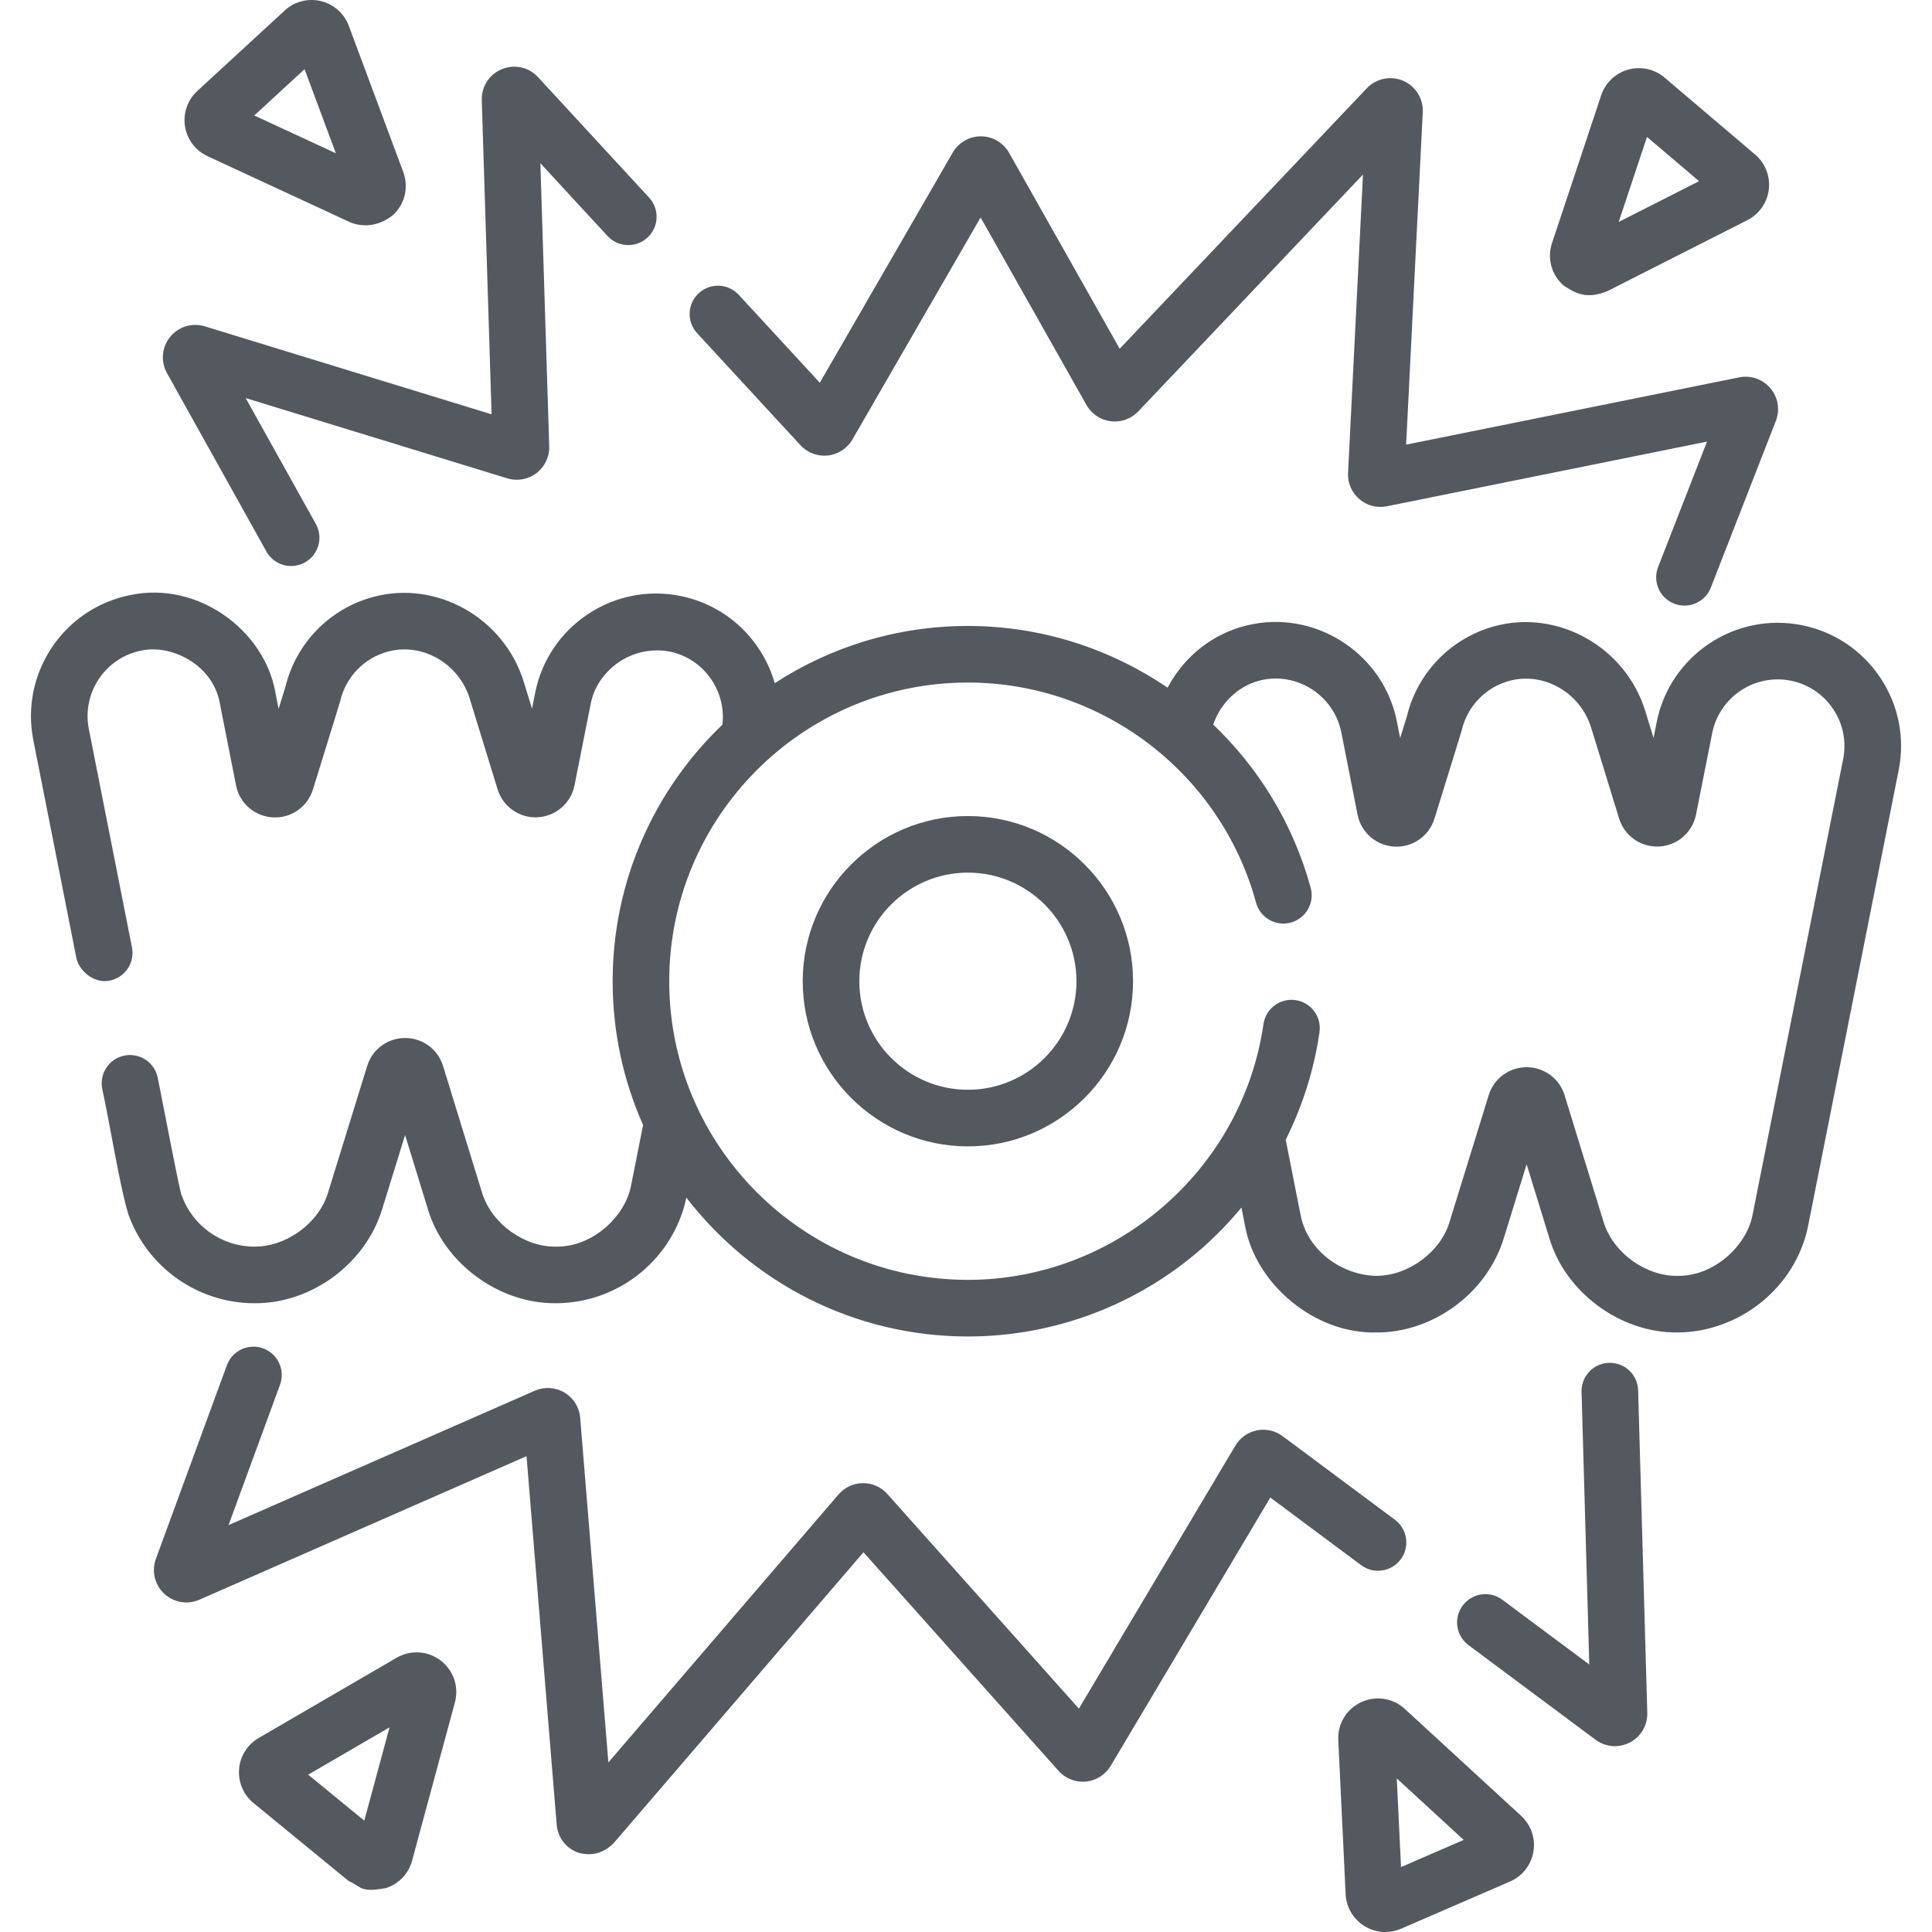
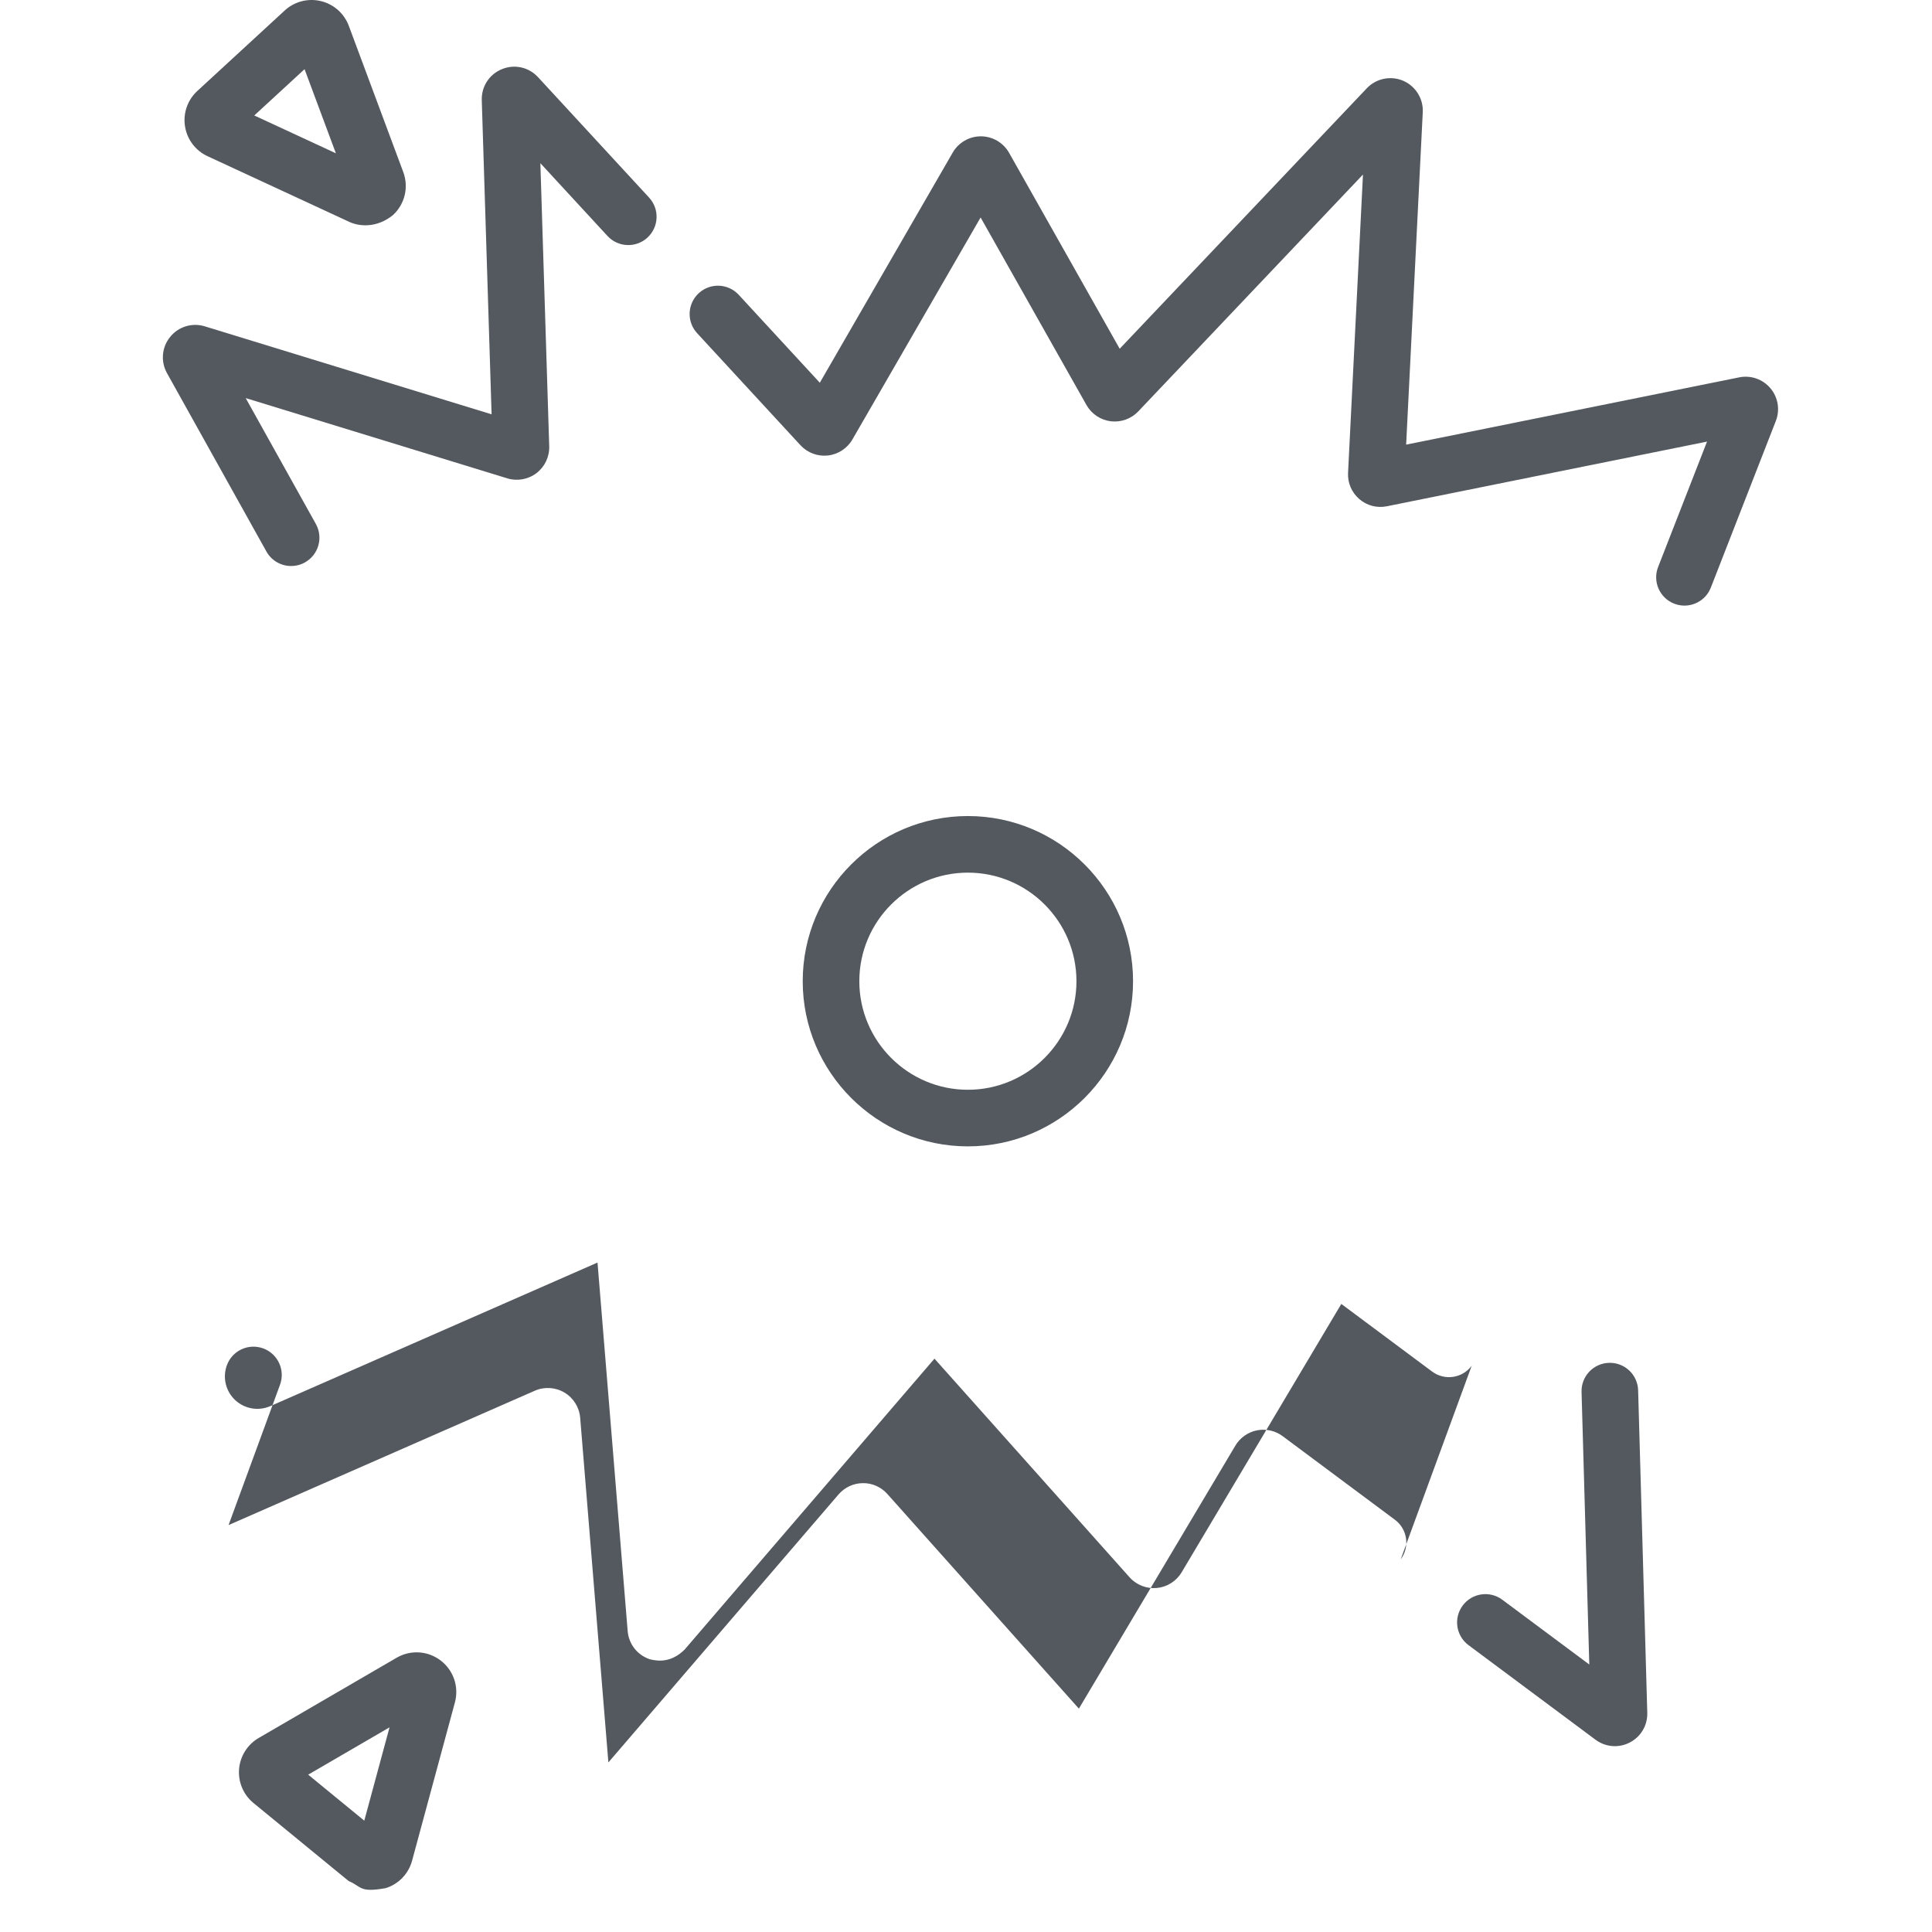
<svg xmlns="http://www.w3.org/2000/svg" id="Capa_1" height="512" viewBox="0 0 512 512" width="512">
  <g fill="#54595F">
    <path d="m70.599 146.152c1.373 2.462 3.926 3.85 6.558 3.85 1.235 0 2.489-.306 3.645-.95 3.618-2.017 4.917-6.585 2.899-10.203l-18.59-33.351 69.322 21.269c2.647.813 5.54.295 7.74-1.385s3.462-4.334 3.376-7.101l-2.345-75.03 17.785 19.284c2.808 3.045 7.553 3.236 10.598.429 3.045-2.808 3.237-7.553.429-10.598l-29.429-31.911c-2.459-2.667-6.216-3.502-9.573-2.129-3.357 1.372-5.453 4.601-5.339 8.226l2.602 83.249-75.994-23.316c-3.369-1.033-6.98.07-9.198 2.808s-2.547 6.499-.831 9.594z" fill="#54595F" />
    <path d="m212.135 117.995c1.846 2.001 4.562 3.019 7.269 2.714 2.705-.301 5.132-1.888 6.494-4.245l33.972-58.829 28.057 49.7c1.335 2.365 3.74 3.976 6.436 4.308 2.697.329 5.42-.647 7.287-2.616l59.551-62.77-3.953 79.055c-.133 2.669.952 5.2 2.978 6.944 2.025 1.743 4.688 2.439 7.31 1.911l84.843-17.14-12.965 33.236c-1.505 3.859.403 8.208 4.262 9.713.896.349 1.817.515 2.724.515 3 0 5.834-1.813 6.989-4.776l17.226-44.161c1.144-2.931.597-6.249-1.428-8.657-2.024-2.409-5.198-3.518-8.282-2.895l-88.264 17.831 4.405-88.103c.179-3.575-1.912-6.923-5.203-8.332-3.29-1.407-7.156-.609-9.619 1.986l-65.494 69.035-29.311-51.921c-1.512-2.682-4.365-4.357-7.443-4.373-.015 0-.029 0-.043 0-3.063 0-5.913 1.644-7.445 4.298l-35.228 61.004-21.487-23.298c-2.809-3.046-7.554-3.237-10.598-.429-3.045 2.808-3.237 7.553-.429 10.598z" fill="#54595F" />
    <path d="m426.413 361.165c-4.14.118-7.401 3.569-7.284 7.71l2.05 72.238-23.053-17.167c-3.322-2.473-8.021-1.787-10.495 1.536-2.474 3.322-1.787 8.021 1.536 10.495l33.655 25.063c1.523 1.134 3.315 1.711 5.122 1.711 1.354 0 2.715-.324 3.978-.98 2.947-1.533 4.72-4.549 4.626-7.871l-2.424-85.449c-.118-4.142-3.561-7.406-7.711-7.286z" fill="#54595F" />
-     <path d="m371.203 413.248c2.474-3.322 1.787-8.021-1.536-10.495l-29.755-22.158c-1.949-1.451-4.434-2.01-6.816-1.535-2.382.476-4.461 1.946-5.705 4.035l-41.476 69.713-50.76-56.886c-1.65-1.849-4.026-2.917-6.497-2.872-2.479.024-4.826 1.116-6.438 2.995l-60.993 71.018-7.473-91.332c-.225-2.764-1.78-5.262-4.161-6.684-2.381-1.421-5.32-1.604-7.861-.491l-81.163 35.613 13.641-37.204c1.426-3.889-.571-8.198-4.46-9.624-3.892-1.426-8.198.57-9.624 4.46l-18.813 51.309c-1.188 3.239-.331 6.859 2.183 9.222 2.514 2.364 6.181 2.997 9.342 1.609l86.697-38.041 7.991 97.666c.283 3.466 2.602 6.4 5.909 7.476 2.497.623 5.817.736 9.18-2.574l66.217-77.101 51.704 57.944c1.816 2.035 4.52 3.089 7.237 2.834 2.715-.261 5.169-1.817 6.565-4.162l42.31-71.116 24.057 17.914c3.326 2.477 8.025 1.789 10.498-1.533z" fill="#54595F" />
-     <path d="m498.28 179.569c-4.852-7.259-12.24-12.194-20.805-13.897-17.683-3.51-34.919 8.014-38.432 25.689l-.834 4.199-2.189-7.112c-5.229-16.996-23.179-27.076-40.015-22.476-11.505 3.146-20.359 12.272-23.168 23.854l-1.785 5.773-.874-4.425c-3.426-17.345-20.371-28.942-37.776-25.851-10.049 1.785-18.368 8.152-22.981 16.926-15.248-10.383-33.558-16.364-52.921-16.364-18.862 0-36.443 5.58-51.187 15.169-3.264-11.411-12.637-20.658-25.056-23.127-8.562-1.702-17.277.031-24.537 4.884-7.259 4.852-12.195 12.241-13.898 20.805l-.834 4.198-2.188-7.114c-5.23-16.996-23.181-27.08-40.015-22.476-11.506 3.146-20.359 12.272-23.168 23.854l-1.784 5.772-.874-4.425c-2.926-16.444-20.57-29.497-38.404-25.733-17.682 3.493-29.226 20.721-25.733 38.404l11.432 57.872c.571 2.833 4.233 6.812 8.812 5.904 4.064-.803 6.707-4.748 5.904-8.812l-11.432-57.872c-1.89-9.568 4.356-18.89 13.925-20.781 7.97-1.757 19.017 3.822 20.78 13.925l4.31 21.815c.936 4.733 4.954 8.216 9.772 8.468 4.835.271 9.179-2.79 10.605-7.4.156-.569 7.014-22.569 7.231-23.453 1.481-6.344 6.302-11.352 12.581-13.069 9.106-2.491 18.849 3.082 21.722 12.418l7.403 24.061c1.419 4.612 5.774 7.667 10.596 7.414 4.819-.247 8.841-3.725 9.782-8.458l4.291-21.589c1.633-8.645 10.556-15.686 20.797-13.901 9.103 1.81 15.174 10.347 14.104 19.411-17.911 17.15-29.082 41.285-29.082 67.982 0 13.558 2.886 26.453 8.067 38.111l-3.201 16.104c-1.539 8.086-10.131 16.257-19.839 16.121-8.105.18-17.053-5.841-19.65-14.332l-10.316-33.529c-1.366-4.439-5.406-7.424-10.051-7.427-.002 0-.004 0-.007 0-4.642 0-8.682 2.979-10.053 7.415l-10.366 33.534c-2.247 7.754-10.72 14.37-19.52 14.339-8.642 0-16.39-5.473-19.28-13.62-.306.279-6.175-30.596-6.337-31.112-.803-4.063-4.747-6.708-8.812-5.904-4.064.803-6.707 4.748-5.904 8.812 1.964 8.908 4.641 25.819 6.917 33.221 5.009 14.118 18.439 23.603 33.417 23.603 14.887.135 29.339-10.235 33.853-24.916l6.076-19.657 6.046 19.65c4.221 14.225 18.757 25.15 34.096 24.922 15.087-.103 28.482-9.771 33.333-24.056.435-1.282.788-2.607 1.062-3.938 17.228 22.366 44.265 36.806 74.616 36.806 22.749 0 44.724-8.254 61.879-23.243 3.853-3.366 7.386-7.03 10.611-10.923l.968 4.901c2.764 15.322 18.356 28.569 34.679 28.201 14.885.133 29.335-10.233 33.854-24.916l6.076-19.657 6.043 19.641c4.216 14.227 18.757 25.162 34.099 24.931 16.074-.145 31.086-11.69 34.442-28.196l24.012-120.81c1.701-8.565-.033-17.279-4.885-24.538zm-9.828 21.612-24.012 120.807c-1.539 8.086-10.13 16.26-19.839 16.124-8.104.182-17.053-5.84-19.651-14.332l-10.316-33.527c-1.365-4.439-5.404-7.425-10.049-7.429-.003 0-.006 0-.008 0-4.642 0-8.682 2.979-10.054 7.415l-10.364 33.529c-2.247 7.756-10.72 14.374-19.522 14.344-8.578-.169-18.013-6.218-19.963-16.106l-3.947-19.979c4.458-8.909 7.513-18.516 8.953-28.492.592-4.1-2.252-7.903-6.352-8.494-4.1-.593-7.903 2.252-8.494 6.352-5.578 38.642-39.254 67.783-78.335 67.783-43.642 0-79.147-35.505-79.147-79.147 0-43.641 35.505-79.146 79.147-79.146 35.6 0 67.007 23.992 76.374 58.344 1.09 3.997 5.215 6.354 9.209 5.263 3.996-1.09 6.353-5.213 5.263-9.209-4.614-16.919-13.732-31.715-25.828-43.257 2.083-6.117 7.247-10.822 13.507-11.934 9.413-1.67 18.583 4.603 20.436 13.989l4.31 21.815c.936 4.734 4.954 8.216 9.773 8.469s9.179-2.791 10.604-7.4l7.092-22.944c.052-.168.098-.338.138-.509 1.481-6.345 6.302-11.353 12.582-13.069 9.106-2.491 18.849 3.082 21.721 12.418l7.403 24.059c1.418 4.613 5.772 7.655 10.595 7.416 4.819-.247 8.842-3.724 9.783-8.458l4.292-21.59c1.901-9.564 11.23-15.803 20.797-13.9 4.634.921 8.632 3.592 11.257 7.52 2.628 3.926 3.566 8.642 2.645 13.275z" fill="#54595F" />
+     <path d="m371.203 413.248c2.474-3.322 1.787-8.021-1.536-10.495l-29.755-22.158c-1.949-1.451-4.434-2.01-6.816-1.535-2.382.476-4.461 1.946-5.705 4.035l-41.476 69.713-50.76-56.886c-1.65-1.849-4.026-2.917-6.497-2.872-2.479.024-4.826 1.116-6.438 2.995l-60.993 71.018-7.473-91.332c-.225-2.764-1.78-5.262-4.161-6.684-2.381-1.421-5.32-1.604-7.861-.491l-81.163 35.613 13.641-37.204c1.426-3.889-.571-8.198-4.46-9.624-3.892-1.426-8.198.57-9.624 4.46c-1.188 3.239-.331 6.859 2.183 9.222 2.514 2.364 6.181 2.997 9.342 1.609l86.697-38.041 7.991 97.666c.283 3.466 2.602 6.4 5.909 7.476 2.497.623 5.817.736 9.18-2.574l66.217-77.101 51.704 57.944c1.816 2.035 4.52 3.089 7.237 2.834 2.715-.261 5.169-1.817 6.565-4.162l42.31-71.116 24.057 17.914c3.326 2.477 8.025 1.789 10.498-1.533z" fill="#54595F" />
    <path d="m256.5 216.259c-24.136 0-43.771 19.635-43.771 43.77s19.635 43.771 43.771 43.771 43.771-19.635 43.771-43.771c0-24.135-19.635-43.77-43.771-43.77zm0 72.541c-15.864 0-28.771-12.906-28.771-28.771 0-15.864 12.906-28.77 28.771-28.77s28.771 12.906 28.771 28.77c0 15.865-12.906 28.771-28.771 28.771z" fill="#54595F" />
-     <path d="m414.414 75.708c2.942 1.843 5.813 3.819 11.63 1.414l37.018-18.776c3.149-1.598 5.276-4.645 5.69-8.152s-.946-6.965-3.637-9.252l-23.989-20.381c-2.668-2.267-6.275-3.058-9.646-2.115-3.373.942-6.046 3.489-7.151 6.812l-13.03 39.158c-1.352 4.064-.129 8.497 3.115 11.292zm22.054-39.422 13.804 11.728-21.302 10.804z" fill="#54595F" />
-     <path d="m372.29 452.882c-3.154-2.899-7.7-3.599-11.58-1.783-3.88 1.815-6.255 5.754-6.051 10.032l1.949 40.847c.165 3.452 2.014 6.604 4.947 8.431 1.693 1.055 3.625 1.591 5.564 1.591 1.419 0 2.844-.287 4.184-.868l28.879-12.516c3.282-1.422 5.596-4.377 6.191-7.904s-.622-7.078-3.255-9.498zm-1.008 41.911-1.121-23.495 17.731 16.296z" fill="#54595F" />
    <path d="m116.798 440.065c-3.399-2.606-7.989-2.899-11.693-.745l-36.551 21.262c-2.98 1.733-4.923 4.819-5.198 8.255s1.152 6.793 3.817 8.977l25.208 20.668c3.56 1.508 2.786 3.158 9.881 1.883 3.414-1.094 6.012-3.813 6.948-7.273l11.344-41.929c1.118-4.136-.356-8.492-3.756-11.098zm-20.26 42.428-14.866-12.189 21.556-12.539z" fill="#54595F" />
    <path d="m54.998 41.393 37.586 17.418c2.692 1.247 7.332 1.637 11.571-1.825 3.143-2.909 4.208-7.382 2.713-11.396l-14.428-38.739c-1.226-3.29-3.995-5.743-7.409-6.561-3.415-.817-6.996.114-9.579 2.492l-23.158 21.323c-2.59 2.386-3.812 5.888-3.268 9.367.545 3.479 2.777 6.44 5.972 7.921zm25.712-23.061 8.302 22.291-21.627-10.023z" fill="#54595F" />
  </g>
</svg>